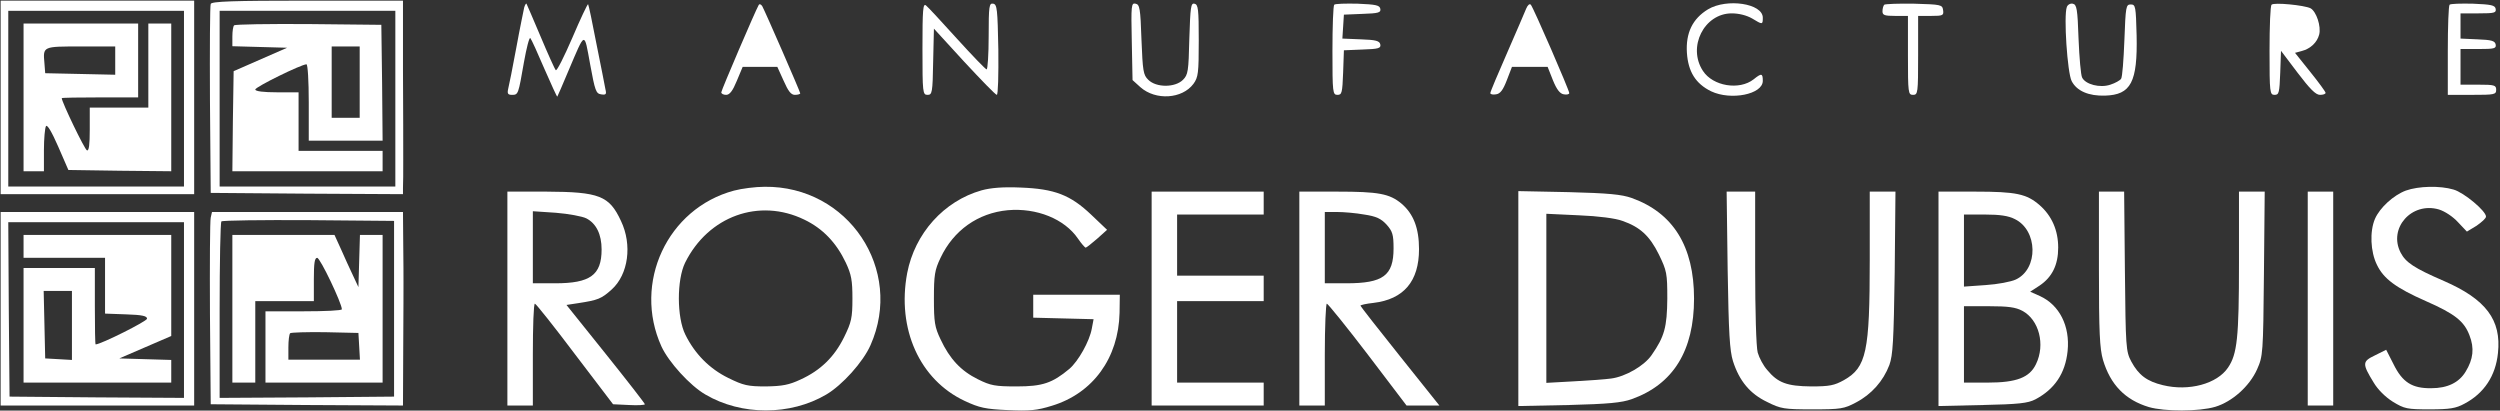
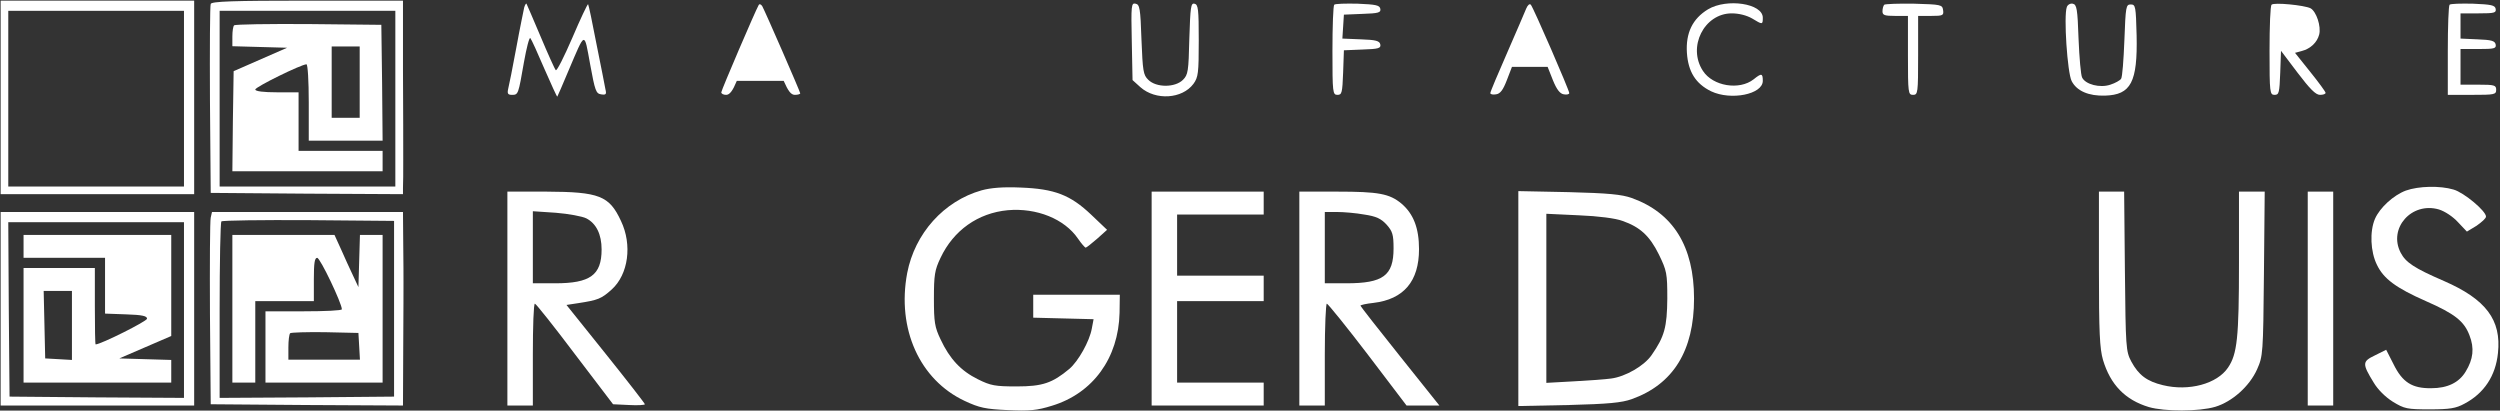
<svg xmlns="http://www.w3.org/2000/svg" width="1309" height="215" viewBox="0 0 1309 215" fill="none">
  <rect x="0" y="0" width="1309" height="215" fill="#333333" stroke="none" />
  <path d="M0.333 51V101.667H51H101.667V51V0.333H51H0.333V51ZM96.333 51.667V97.667H50.333H4.333V51.667V5.667H50.333H96.333V51.667Z" fill="white" />
-   <path d="M12.333 51V89.667H17.667H23V78.6C23 72.6 23.533 67 24.067 66.067C24.733 65 27.133 69.133 30.467 76.733L35.8 89L62.733 89.4L89.667 89.667V51V12.333H83.667H77.667V34.333V56.333H62.333H47V67.8C47 75.667 46.6 79.133 45.533 78.733C44.333 78.333 32.333 53.4 32.333 51.4C32.333 51.133 41.4 51 52.333 51H72.333V31.667V12.333H42.333H12.333V51ZM60.333 31.667V39.133L42.067 38.733L23.667 38.333L23.267 33.133C22.467 24.2 22.333 24.333 42.333 24.333H60.333V31.667Z" fill="white" />
  <path d="M110.333 2.067C109.933 2.867 109.8 25.533 109.933 52.333L110.333 101L160.733 101.4L211 101.667V98.333C211.133 96.467 211.133 89.933 211.133 83.667C211.133 77.4 211.133 56.067 211 36.333V0.333H161C122.067 0.333 110.733 0.733 110.333 2.067ZM207 51.667V97.667H161H115V51.667V5.667H161H207V51.667Z" fill="white" />
  <path d="M122.6 13.267C122.067 13.667 121.667 16.333 121.667 19.133V24.2L136.067 24.6L150.333 25L136.333 31.133L122.333 37.267L121.933 63.533L121.667 89.667H161H200.333V84.333V79H178.333H156.333V63.667V48.333H145C137.933 48.333 133.667 47.8 133.667 46.867C133.667 45.533 157.8 33.667 160.467 33.667C161.133 33.667 161.667 42.2 161.667 53.667V73.667H181H200.333L200.067 43.267L199.667 13L161.533 12.6C140.6 12.467 123.133 12.733 122.6 13.267ZM188.333 43V61.667H181H173.667V43V24.333H181H188.333V43Z" fill="white" />
  <path d="M274.467 3.933C274.2 5.267 272.2 14.733 270.333 25C268.467 35.267 266.467 45 266.067 46.6C265.533 49 265.933 49.667 268.067 49.667C271.4 49.667 271.4 49.4 274.333 32.6C275.667 25.133 277.133 19.4 277.667 19.933C278.2 20.467 281.533 27.8 285 35.933C288.6 44.2 291.667 50.867 291.8 50.6C291.933 50.467 294.6 44.333 297.667 37C306.6 16.067 305.8 16.2 309 33.667C311.533 47.533 312.067 49 314.733 49.4C317.267 49.8 317.667 49.4 317 46.733C316.733 45 314.6 34.467 312.333 23.133C310.2 11.933 308.2 2.467 307.933 2.2C307.667 1.933 303.933 9.8 299.667 19.8C295.4 29.667 291.533 37.4 291 36.733C290.467 36.2 286.867 28.2 283 19C279.133 9.8 275.8 2.2 275.667 1.933C275.4 1.667 274.867 2.6 274.467 3.933Z" fill="white" />
-   <path d="M397.267 2.6C395.667 5.267 377.667 47.267 377.667 48.333C377.667 49.133 378.867 49.667 380.2 49.667C382.067 49.667 383.667 47.533 385.8 42.333L388.867 35H397.933H407L410.333 42.333C412.733 47.8 414.2 49.667 416.2 49.667C417.8 49.667 419 49.267 419 48.867C419 48.067 400.733 6.2 399.133 3.267C398.467 2.2 397.667 1.933 397.267 2.6Z" fill="white" />
-   <path d="M483 25.533C483 48.6 483.133 49.667 485.667 49.667C488.067 49.667 488.333 48.6 488.6 32.333L489 15L504.867 32.333C513.667 41.8 521.267 49.667 521.933 49.667C522.6 49.667 522.867 39 522.733 26.067C522.333 4.733 522.067 2.333 520.067 1.933C517.933 1.533 517.667 3 517.667 18.867C517.667 28.467 517.133 36.333 516.6 36.333C516.067 36.333 509.133 29.133 501.133 20.333C493.267 11.667 485.933 3.667 484.867 2.867C483.267 1.533 483 5 483 25.533Z" fill="white" />
+   <path d="M397.267 2.6C395.667 5.267 377.667 47.267 377.667 48.333C377.667 49.133 378.867 49.667 380.2 49.667C382.067 49.667 383.667 47.533 385.8 42.333H397.933H407L410.333 42.333C412.733 47.8 414.2 49.667 416.2 49.667C417.8 49.667 419 49.267 419 48.867C419 48.067 400.733 6.2 399.133 3.267C398.467 2.2 397.667 1.933 397.267 2.6Z" fill="white" />
  <path d="M592.6 21.667L593 41.933L597.133 45.667C605.133 52.733 619 51.8 624.867 43.933C627.4 40.467 627.667 38.333 627.667 21.267C627.667 4.733 627.4 2.333 625.4 1.933C623.533 1.533 623.267 3.667 622.733 20.2C622.333 37.4 622.067 39.133 619.4 41.8C615.267 45.933 605.4 45.933 601.267 41.8C598.6 39.267 598.333 37.267 597.667 20.6C597.133 4.333 596.733 2.333 594.6 1.933C592.333 1.4 592.2 2.733 592.6 21.667Z" fill="white" />
  <path d="M698.6 2.467C698.067 3 697.667 13.8 697.667 26.6C697.667 48.6 697.8 49.667 700.333 49.667C702.6 49.667 702.867 48.6 703.267 37.933L703.667 26.333L713.4 25.933C721.8 25.667 723.133 25.267 722.733 23.267C722.333 21.4 720.467 20.867 712.6 20.6L702.867 20.2L703.267 13.933L703.667 7.667L713.4 7.267C721.8 7 723.133 6.6 722.733 4.6C722.333 2.733 720.467 2.333 710.867 1.933C704.6 1.8 699.133 1.933 698.6 2.467Z" fill="white" />
  <path d="M799.133 4.467C798.467 6.2 793.933 16.6 789.133 27.667C784.333 38.6 780.333 48.067 780.333 48.733C780.333 49.4 781.667 49.667 783.267 49.4C785.533 49.133 787 47.133 789 41.933L791.667 35H801H810.333L813.133 42.067C815.133 47 816.867 49.133 818.867 49.4C820.333 49.667 821.667 49.4 821.667 48.733C821.667 47.267 802.867 3.933 801.533 2.467C800.867 1.8 799.933 2.6 799.133 4.467Z" fill="white" />
  <path d="M894.333 4.867C886.2 9.8 882.6 17.267 883.266 27.667C883.933 37.533 887.8 43.8 895.933 47.8C906.333 52.733 923 49.4 923 42.333C923 38.333 922.333 38.2 918.2 41.533C910.733 47.4 896.866 45.133 891.666 37.133C883.4 24.6 892.333 7 906.733 7C910.6 7 914.6 8.067 917.4 9.667C922.866 13 923 13 923 9.267C923 1.8 904.2 -1 894.333 4.867Z" fill="white" />
  <path d="M986.6 2.467C986.067 3 985.667 4.6 985.667 5.933C985.667 7.933 986.733 8.333 992.333 8.333H999V29C999 48.733 999.133 49.667 1001.67 49.667C1004.2 49.667 1004.33 48.733 1004.33 29V8.333H1011.13C1017.4 8.333 1017.8 8.067 1017.4 5.267C1017 2.467 1016.33 2.333 1002.2 1.933C994.2 1.8 987.133 2.067 986.6 2.467Z" fill="white" />
  <path d="M1082.2 3.667C1080.47 8.067 1082.47 38.2 1084.73 42.467C1087.4 47.667 1093.67 50.333 1102.2 50.067C1115.8 49.667 1119.27 43 1118.73 18.467C1118.33 3.4 1118.2 2.333 1115.67 2.333C1113.13 2.333 1113 3.4 1112.33 21C1111.93 31.267 1111.27 40.333 1110.6 41.267C1110.07 42.067 1107.53 43.533 1105 44.333C1099.53 46.2 1091.93 44.2 1090.2 40.6C1089.53 39.4 1088.73 30.2 1088.33 20.333C1087.8 4.6 1087.4 2.333 1085.27 1.933C1084.07 1.667 1082.6 2.467 1082.2 3.667Z" fill="white" />
  <path d="M1189.4 2.467C1188.73 3 1188.33 13.8 1188.33 26.6C1188.33 48.6 1188.47 49.667 1191 49.667C1193.27 49.667 1193.53 48.6 1193.93 38.067L1194.33 26.6L1203 38.067C1209.4 46.467 1212.47 49.667 1214.73 49.667C1216.33 49.667 1217.67 49.267 1217.67 48.6C1217.67 48.067 1214.07 43.133 1209.67 37.667L1201.67 27.667L1205.13 26.733C1209.8 25.533 1213.27 22.2 1214.33 18.067C1215.4 13.8 1212.87 6.067 1209.8 4.333C1206.6 2.733 1190.6 1.133 1189.4 2.467Z" fill="white" />
  <path d="M1282.6 2.467C1282.07 3 1281.67 13.8 1281.67 26.6V49.667H1294.33C1306.07 49.667 1307 49.533 1307 47C1307 44.6 1306.07 44.333 1297.67 44.333H1288.33V35V25.667H1297.8C1306.07 25.667 1307.13 25.4 1306.73 23.267C1306.33 21.4 1304.6 20.867 1297.27 20.6L1288.33 20.2V13.667V7H1297.8C1306.07 7 1307.13 6.733 1306.73 4.6C1306.33 2.733 1304.47 2.333 1294.87 1.933C1288.6 1.8 1283.13 1.933 1282.6 2.467Z" fill="white" />
-   <path d="M384.333 99.8C349.4 109.133 331.267 148.2 346.333 181.4C350.067 189.533 361.267 201.933 369.4 206.6C388.2 217.667 413.8 217.667 432.6 206.6C441 201.667 451.933 189.533 455.8 180.733C473.4 141.133 444.067 97.267 400.333 97.8C395.533 97.8 388.333 98.733 384.333 99.8ZM421.133 115C430.867 119.667 437.933 127.133 442.867 137.533C445.8 143.8 446.333 146.867 446.333 156.333C446.333 166.467 445.8 168.733 441.933 176.6C436.867 186.867 429.667 193.933 419.133 198.733C413.133 201.533 409.667 202.2 401 202.333C391.533 202.333 389.267 201.8 381.4 197.933C371.533 193.133 363.8 185.267 358.867 175.267C354.333 166.2 354.333 146.467 358.733 137.533C370.867 113.133 397.533 103.533 421.133 115Z" fill="white" />
  <path d="M513.933 99.667C494.2 105.267 479 122.2 475 143C469.533 172.2 481.533 198.867 505.133 209.933C512.867 213.533 515.933 214.2 527.8 214.733C539.133 215.267 543 214.867 550.733 212.467C572.333 205.933 585.667 187.4 586.2 163.8L586.333 154.333H563.667H541V160.333V166.333L556.867 166.733L572.6 167.133L571.667 172.067C570.467 178.733 564.6 189.133 559.933 193.133C551 200.6 545.8 202.333 532.333 202.333C521.133 202.333 518.733 201.933 512.067 198.6C503.133 194.2 497.267 187.933 492.467 177.667C489.4 171.267 489 168.6 489 156.333C489 144.067 489.4 141.4 492.467 135C499.267 120.6 512.067 111.533 527.667 110.067C542.733 108.733 557.4 114.6 564.467 125C566.2 127.533 568.067 129.667 568.467 129.667C568.867 129.667 571.533 127.533 574.467 125L579.667 120.333L571.4 112.467C560.467 102.067 552.2 98.867 534.333 98.2C525.267 97.8 518.733 98.333 513.933 99.667Z" fill="white" />
  <path d="M1259.67 99.8C1253.27 102.2 1246.07 108.733 1243.53 114.6C1240.73 121.133 1241.13 131.8 1244.6 138.733C1248.07 145.933 1254.47 150.733 1270.2 157.667C1285.4 164.333 1290.2 168.2 1293 175.533C1295.67 182.333 1295 188.067 1291 194.6C1287.53 200.333 1281.53 203.267 1273 203.267C1263 203.4 1257.93 200.2 1253.27 190.733L1249.4 183.133L1243.53 186.067C1236.87 189.267 1236.73 190.333 1242.87 200.333C1245 203.933 1249 207.933 1252.87 210.333C1259 214.067 1260.33 214.333 1272.2 214.333C1282.73 214.333 1285.93 213.8 1290.33 211.4C1300.73 205.933 1306.73 196.733 1307.93 184.867C1309.8 167.533 1301.67 156.733 1279.67 147.133C1263.93 140.333 1259.67 137.4 1257 132.333C1250.33 119.533 1262.73 105.533 1277 109.667C1280.07 110.6 1284.33 113.4 1287 116.333L1291.67 121.267L1296.73 118.2C1299.4 116.333 1301.67 114.333 1301.67 113.4C1301.67 110.467 1290.2 100.867 1284.73 99.267C1277.67 97.133 1266.33 97.4 1259.67 99.8Z" fill="white" />
  <path d="M265.667 156.333V212.333H272.333H279V185.667C279 171 279.4 159 280.067 159C280.6 159 290.067 170.867 301 185.4L321 211.667L329.4 212.067C333.933 212.333 337.667 212.067 337.667 211.667C337.667 211.267 328.467 199.4 317.133 185.267L296.6 159.667L302.733 158.733C313.133 157.133 314.867 156.467 320.333 151.533C329 143.667 331.133 128.2 325.133 115.667C319 102.467 313.8 100.467 286.067 100.333H265.667V156.333ZM307 114.333C312.2 117 315 122.733 315 130.6C315 144.067 309 148.333 290.733 148.333H279V129.533V110.6L291 111.4C297.667 111.933 304.867 113.267 307 114.333Z" fill="white" />
  <path d="M603 156.333V212.333H632.333H661.667V206.333V200.333H639H616.333V179V157.667H639H661.667V151V144.333H639H616.333V128.333V112.333H639H661.667V106.333V100.333H632.333H603V156.333Z" fill="white" />
  <path d="M680.333 156.333V212.333H687H693.667V185.667C693.667 171 694.2 159 694.733 159C695.267 159 705 171 716.2 185.667L736.467 212.333H745.133H753.667L733 186.467C721.667 172.333 712.333 160.333 712.333 160.067C712.333 159.667 715.4 159 719.133 158.6C735 156.733 743 147.267 743 130.467C743 119.4 740.067 111.933 733.8 106.6C727.533 101.4 721.8 100.333 700.067 100.333H680.333V156.333ZM714.333 112.333C720.6 113.267 723.133 114.467 726.067 117.667C729.133 121.133 729.667 122.867 729.667 130.067C729.667 144.333 724.2 148.333 705 148.333H693.667V129.667V111H700.067C703.533 111 709.933 111.533 714.333 112.333Z" fill="white" />
  <path d="M795 156.333V212.6L821.4 212.067C842.067 211.533 849.133 210.867 854.333 209C876.067 201.267 887 183.667 887 156.333C887 129 876.067 111.4 854.333 103.667C849.133 101.8 842.067 101.133 821.4 100.6L795 100.067V156.333ZM849.533 115.667C858.733 118.867 863.8 123.533 868.6 133.267C872.733 141.8 873 143.133 873 156.333C872.867 171.267 871.533 176.2 864.867 185.8C861 191.533 851 197.267 843.533 198.2C840.733 198.6 831.933 199.267 824.067 199.667L809.667 200.467V156.2V111.933L826.733 112.733C836.867 113.133 846.067 114.333 849.533 115.667Z" fill="white" />
-   <path d="M904.6 141.267C905.133 174.333 905.667 183.667 907.4 189.133C910.733 199.533 916.333 206.2 925.267 210.467C932.467 214.067 934.067 214.333 949 214.333C963.8 214.333 965.533 214.067 971.8 210.733C979.933 206.467 986.067 199.533 989.267 191.133C991.133 185.933 991.533 178.6 992.067 142.6L992.467 100.333H985.8H979V136.2C979 184.2 977.267 192.333 965.533 199C960.467 201.8 958.067 202.333 948.333 202.333C935.667 202.2 930.867 200.467 925.267 193.667C923.267 191.4 921.133 187.4 920.333 184.6C919.533 181.667 919 163.133 919 139.933V100.333H911.533H904.067L904.6 141.267Z" fill="white" />
-   <path d="M1015 156.467V212.6L1038.07 212.067C1056.87 211.667 1061.8 211.133 1065.67 209.133C1075.8 203.8 1081.4 195.533 1082.6 183.8C1083.93 170.733 1078.33 159.667 1068.07 155L1063 152.733L1067.93 149.533C1074.47 145.133 1077.67 138.733 1077.67 129.667C1077.67 120.6 1074.33 113 1067.93 107.4C1061.13 101.533 1055.8 100.333 1034.07 100.333H1015V156.467ZM1055 114.733C1067 120.6 1067.4 140.733 1055.53 146.333C1053 147.533 1045.93 148.867 1039.67 149.267L1028.33 150.067V131.133V112.333H1039.4C1047.13 112.333 1051.67 113 1055 114.733ZM1058.87 162.733C1067.67 167.4 1071 180.467 1066.07 190.6C1062.73 197.667 1055.93 200.333 1040.73 200.333H1028.33V180.333V160.333H1041.4C1051.4 160.333 1055.4 160.867 1058.87 162.733Z" fill="white" />
  <path d="M1099 140.733C1099 174.067 1099.4 182.467 1101.13 188.467C1105 201.4 1112.73 209.4 1125.13 213.133C1133.4 215.533 1151.4 215.533 1159.93 213C1168.73 210.333 1177.8 202.333 1181.8 193.4C1184.87 186.467 1185 185.4 1185.4 143.267L1185.8 100.333H1179.13H1172.33V137.667C1172.33 176.867 1171.4 185.4 1166.6 192.467C1160.87 201 1146.07 205 1132.47 201.667C1124.2 199.667 1119.8 196.467 1115.93 189.267C1113.13 183.933 1113 182.067 1112.6 141.933L1112.2 100.333H1105.53H1099V140.733Z" fill="white" />
  <path d="M1208.33 156.333V212.333H1215H1221.67V156.333V100.333H1215H1208.33V156.333Z" fill="white" />
  <path d="M0.333 161.667V212.333H51H101.667V161.667V111H51H0.333V161.667ZM96.333 162.333V208.333L50.733 208.067L5 207.667L4.6 161.933L4.333 116.333H50.333H96.333V162.333Z" fill="white" />
  <path d="M12.333 129V135H33.667H55V149.667V164.2L66.067 164.6C74.2 164.867 77 165.4 77 166.867C77 168.2 52.733 180.333 50.067 180.333C49.8 180.333 49.667 171.267 49.667 160.333V140.333H31H12.333V170.333V200.333H51H89.667V194.333V188.467L76.067 188.067L62.467 187.667L76.067 181.8L89.667 175.933V149.4V123H51H12.333V129ZM37.667 170.467V188.467L30.733 188.067L23.667 187.667L23.267 169.933L22.867 152.333H30.333H37.667V170.467Z" fill="white" />
  <path d="M110.333 113.933C109.933 115.667 109.8 138.333 109.933 164.333L110.333 211.667L160.733 212.067L211 212.333L211.133 181.667C211.267 164.867 211.267 149.533 211.267 147.667C211.267 145.8 211.267 136.867 211.133 127.667L211 111H161H111L110.333 113.933ZM206.333 161.667V207.667L160.733 208.067L115 208.333V162.6C115 137.4 115.4 116.333 115.933 115.933C116.467 115.4 137 115.133 161.533 115.267L206.333 115.667V161.667Z" fill="white" />
  <path d="M121.667 161.667V200.333H127.667H133.667V179V157.667H149H164.333V146.333C164.333 137.8 164.733 135 166.067 135C167.667 135 179 158.867 179 161.933C179 162.6 170.067 163 159 163H139V181.667V200.333H169.667H200.333V161.667V123H194.333H188.467L188.067 136.6L187.667 150.333L184.867 144.333C183.267 141 180.467 134.867 178.6 130.6L175.133 123H148.467H121.667V161.667ZM188.067 181.267L188.467 188.333H169.8H151V181.933C151 178.333 151.4 175 151.933 174.467C152.467 174.067 160.733 173.8 170.2 173.933L187.667 174.333L188.067 181.267Z" fill="white" />
</svg>